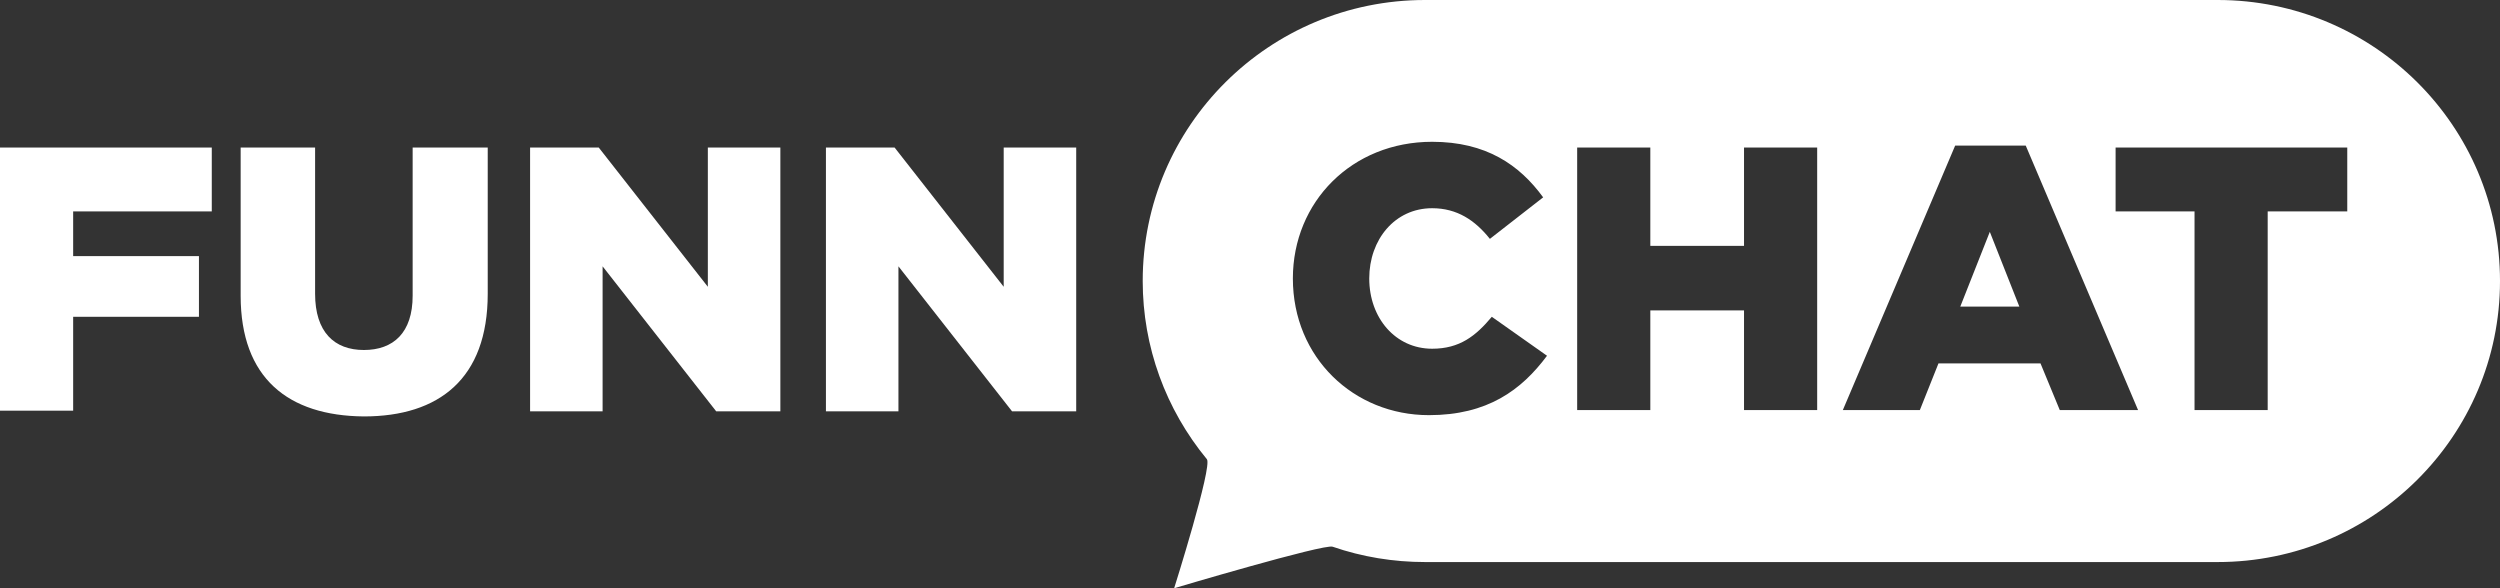
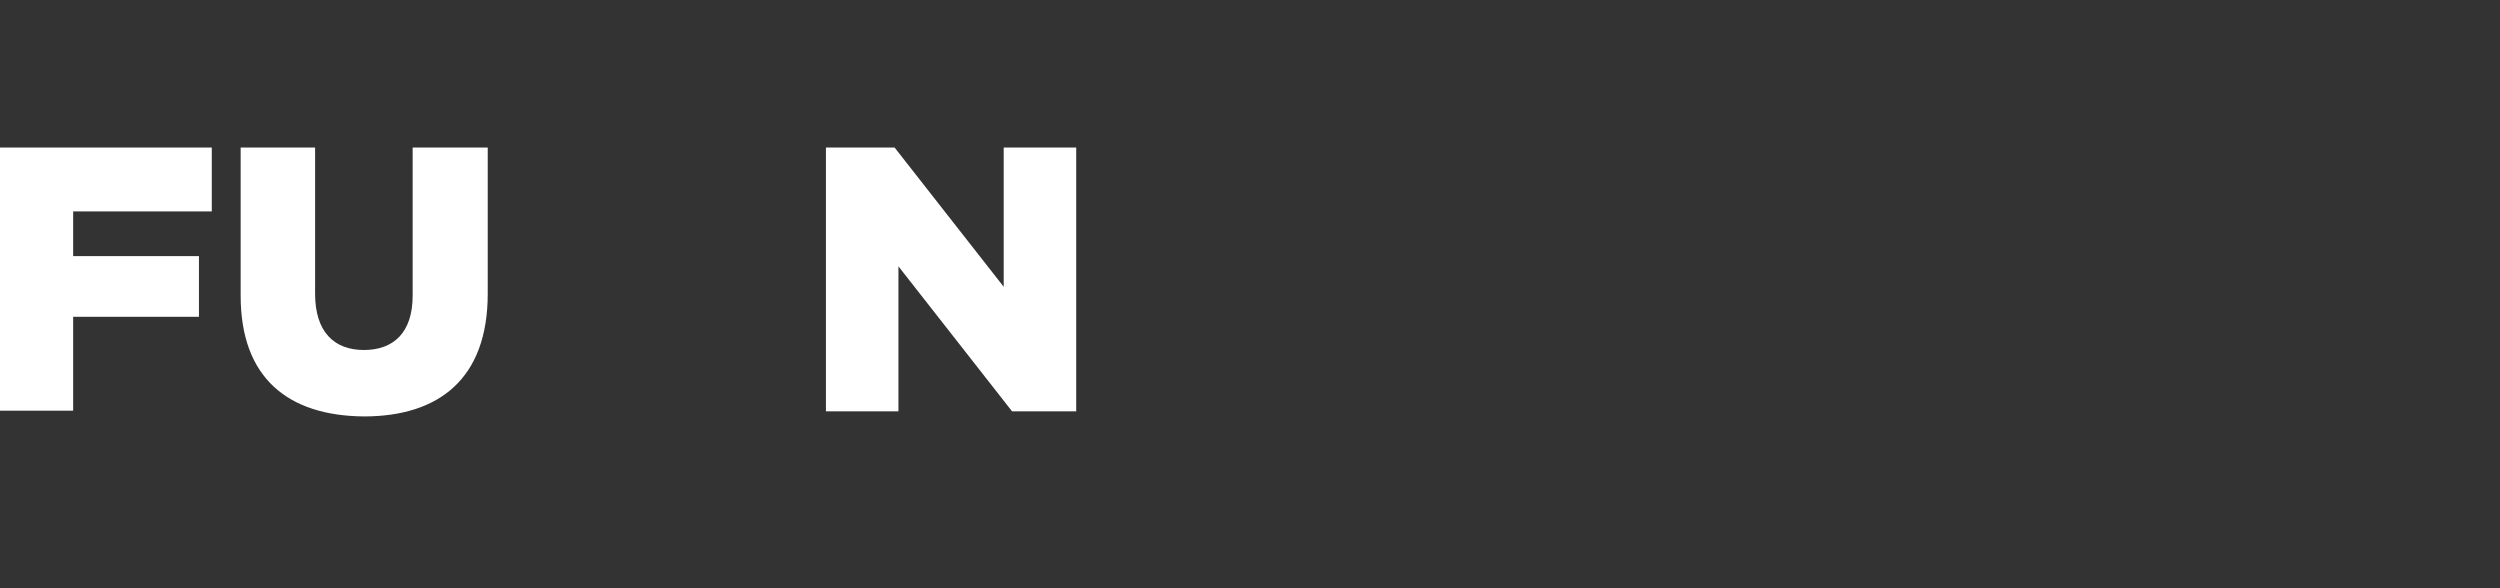
<svg xmlns="http://www.w3.org/2000/svg" width="255" height="60" viewBox="0 0 255 60" fill="none">
  <rect x="0" y="0" width="255" height="60" fill="#333333" stroke="none" />
-   <path d="M199.95 31.27H205.972L202.961 23.648L199.95 31.27Z" fill="white" />
-   <path d="M226.198 0H145.357C129.451 0 116.556 12.834 116.556 28.665C116.556 35.375 118.912 41.759 123.102 46.84C123.691 47.557 119.763 60 119.763 60C119.763 60 135.081 55.44 135.931 55.766C138.943 56.808 142.15 57.329 145.357 57.329H226.198C242.105 57.329 255 44.495 255 28.665C255 12.834 242.105 0 226.198 0ZM145.75 42.345C138.092 42.345 131.873 36.482 131.873 28.404C131.873 20.586 137.895 14.463 146.078 14.463C151.576 14.463 154.98 16.808 157.402 20.13L151.969 24.365C150.463 22.476 148.63 21.238 146.078 21.238C142.281 21.238 139.663 24.43 139.663 28.404C139.663 32.443 142.346 35.57 146.078 35.57C148.892 35.57 150.529 34.267 152.165 32.313L157.795 36.287C155.176 39.805 151.707 42.345 145.75 42.345ZM185.352 41.824H177.89V31.661H168.333V41.824H160.871V15.049H168.333V25.081H177.89V15.049H185.352V41.824ZM210.096 41.824L208.132 37.068H197.724L195.826 41.824H187.971L199.426 14.853H206.626L218.082 41.824H210.096ZM231.304 21.564V41.824H223.842V21.564H215.791V15.049H239.421V21.564H231.304Z" fill="white" />
  <path d="M0 15.049H21.601V21.564H7.462V26.124H20.292V32.313H7.462V41.889H0V15.049Z" fill="white" />
  <path d="M24.547 30.163V15.049H32.14V29.967C32.14 33.876 34.104 35.7 37.115 35.7C40.126 35.7 42.09 33.941 42.09 30.163V15.049H49.748V29.967C49.748 38.632 44.773 42.476 37.115 42.476C29.391 42.41 24.547 38.567 24.547 30.163Z" fill="white" />
-   <path d="M54.069 15.049H61.072L72.2 29.251V15.049H79.597V41.954H73.051L61.465 27.166V41.954H54.069V15.049Z" fill="white" />
  <path d="M84.245 15.049H91.249L102.377 29.251V15.049H109.773V41.954H103.228L91.641 27.166V41.954H84.245V15.049Z" fill="white" />
</svg>